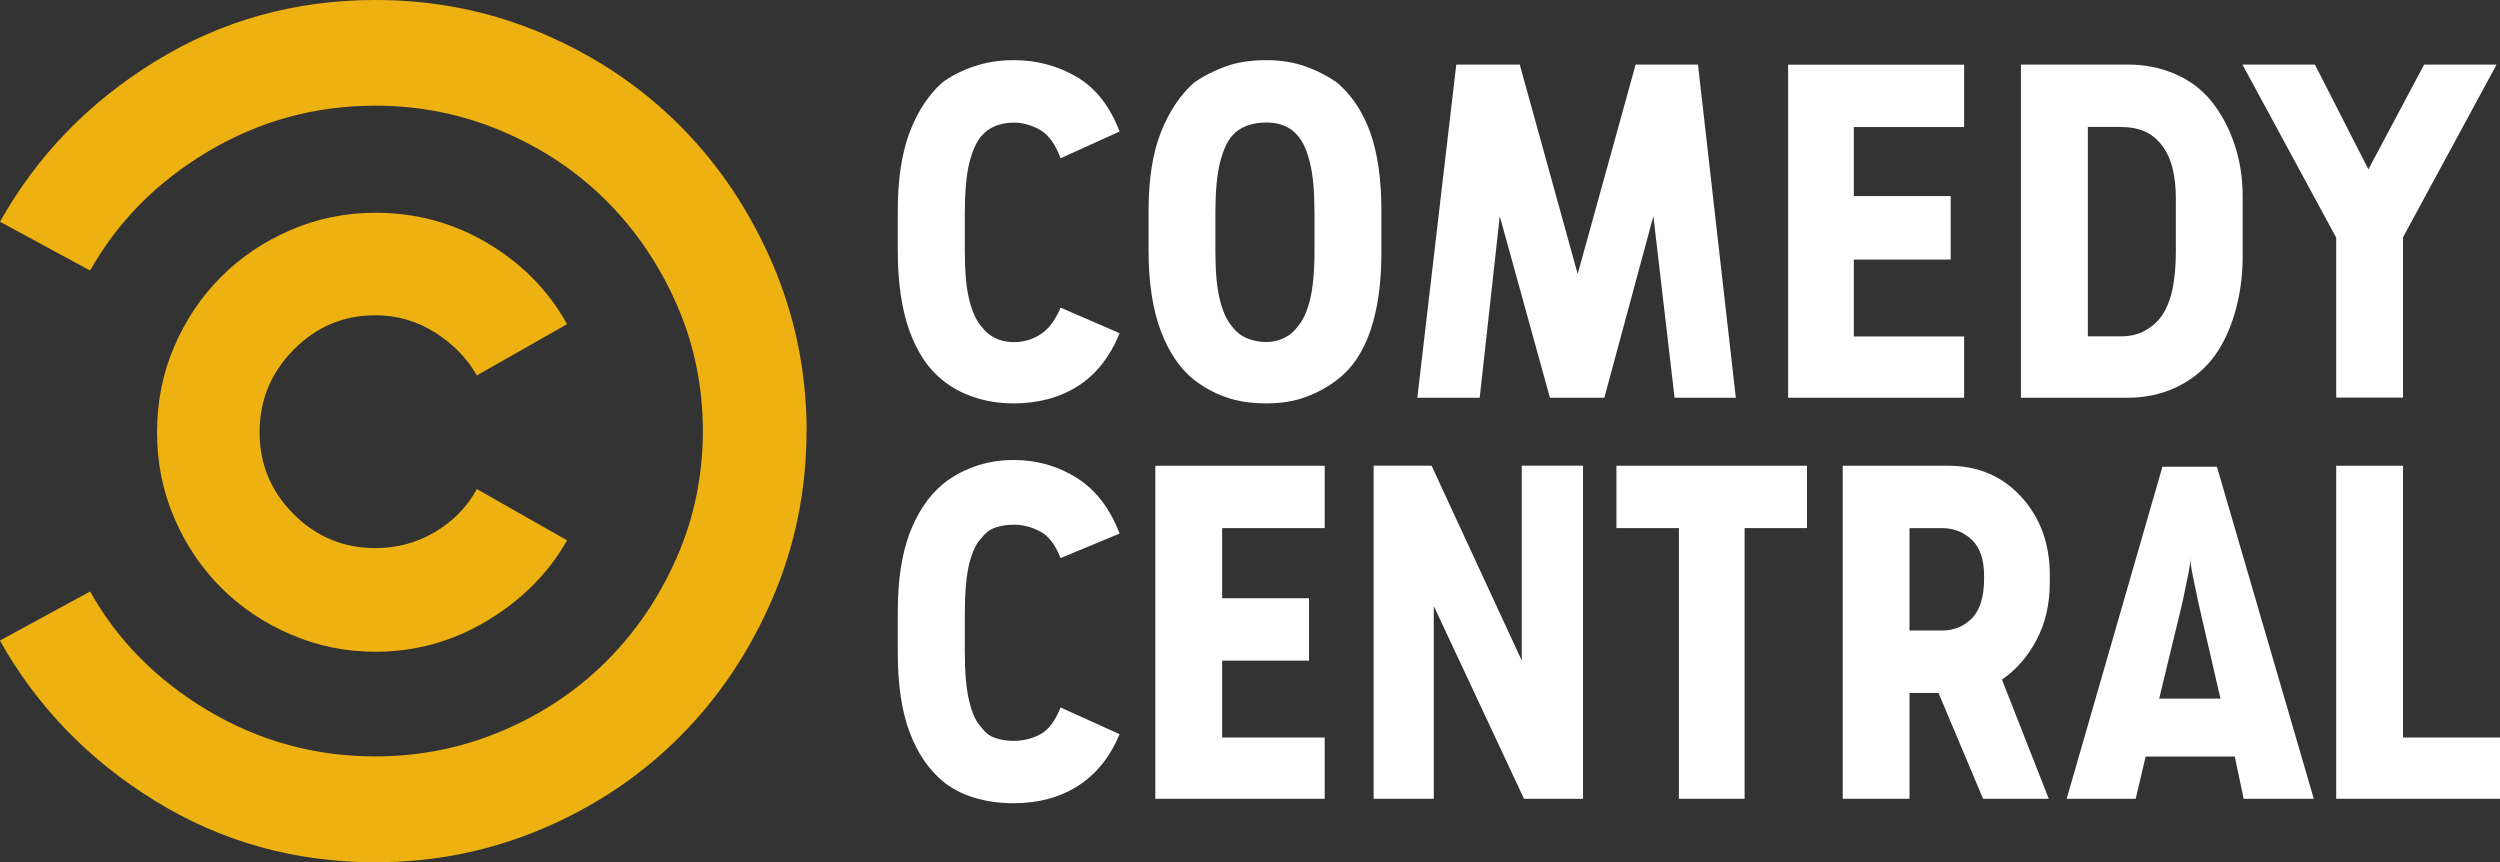
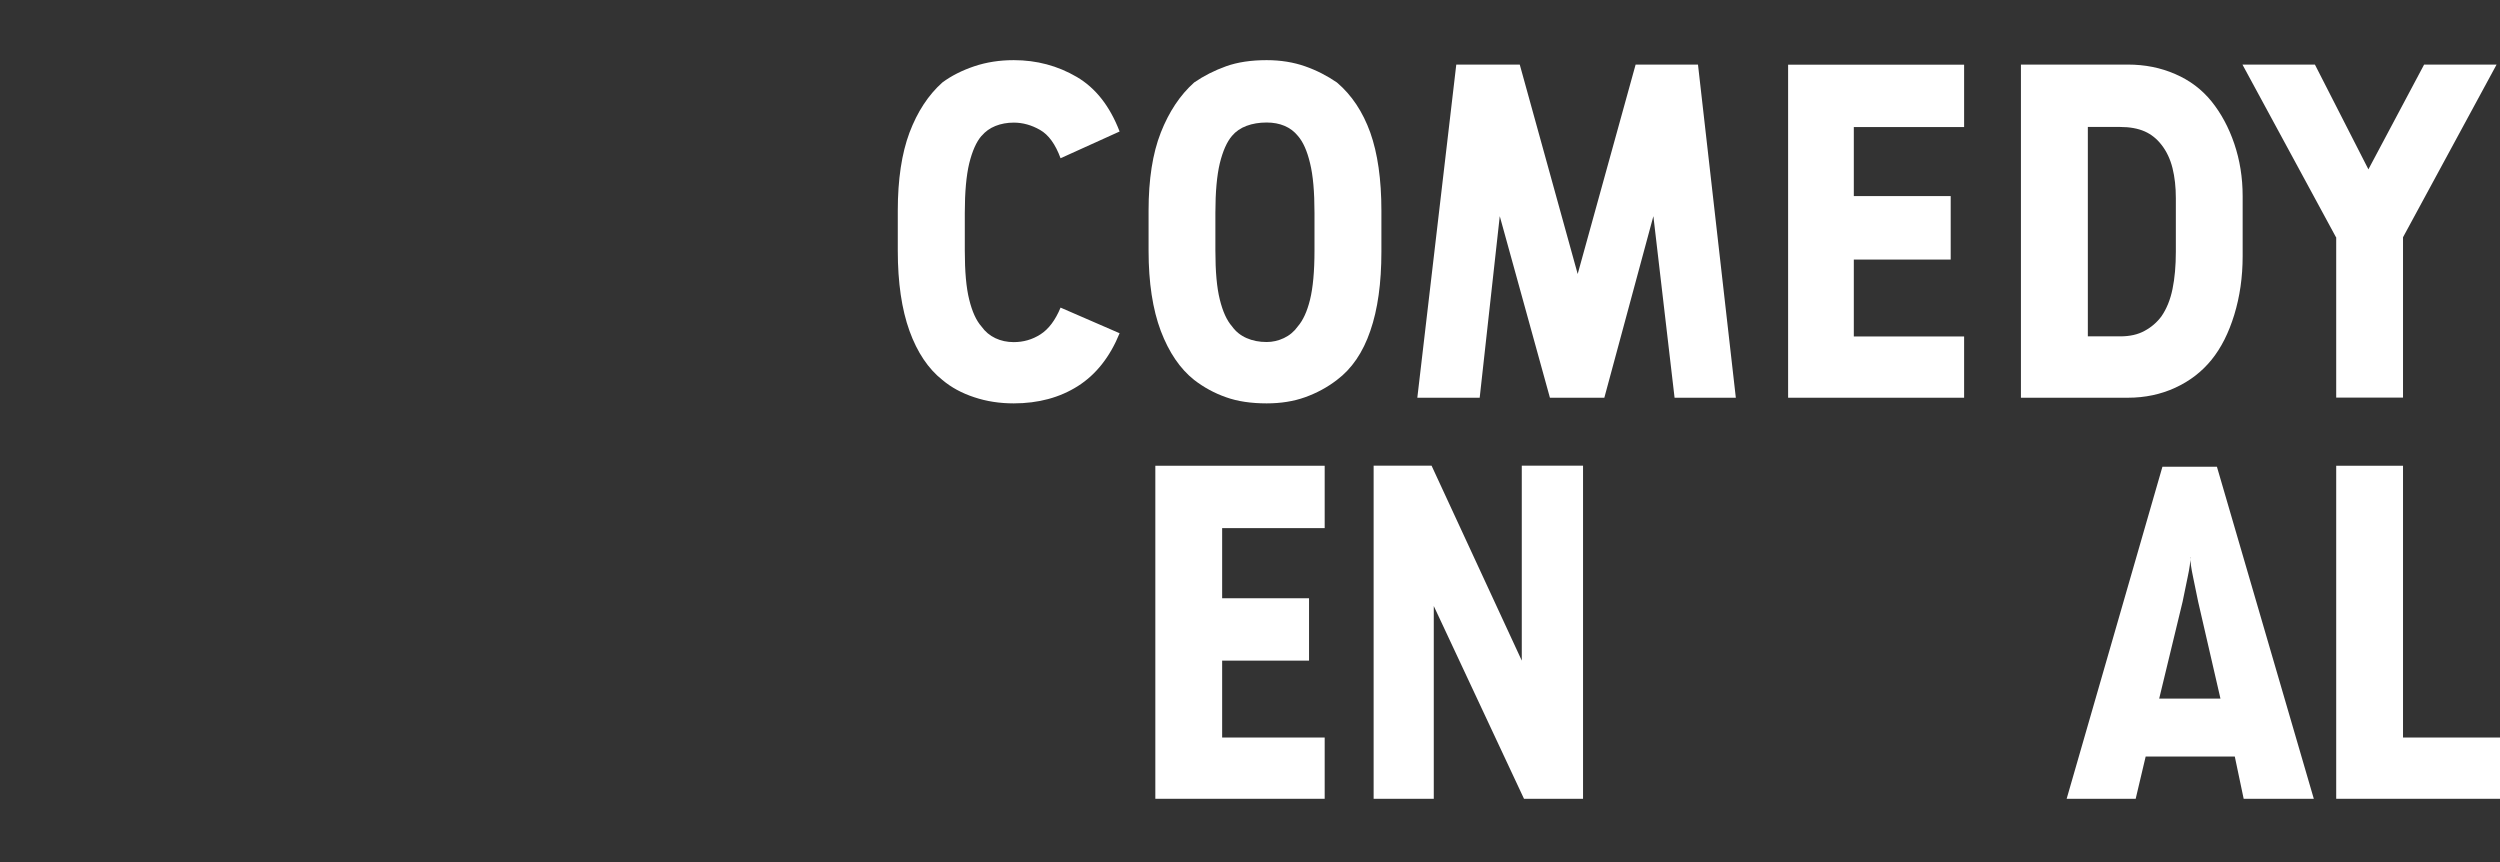
<svg xmlns="http://www.w3.org/2000/svg" id="Layer_2" viewBox="0 0 247.72 85.44">
  <rect x="0" y="0" width="247.72" height="85.44" fill="#333333" stroke="none" />
  <defs>
    <style>      .cls-1 {        fill: #fff;      }      .cls-1, .cls-2 {        fill-rule: evenodd;      }      .cls-2 {        fill: rgba(248, 186, 15, .94);      }    </style>
  </defs>
  <g id="Capa_1">
    <g>
      <path id="path0" class="cls-1" d="M214.27,46.25l-9.49,32.9h6.84l.99-4.19h8.83l.88,4.19h6.95l-9.6-32.9h-5.41ZM217.03,55.2c0,.44.09,1.1.28,1.99.19.88.35,1.69.5,2.43l2.21,9.6h-6.07l2.32-9.6c.15-.74.31-1.55.5-2.43.19-.88.28-1.55.28-1.99h0Z" />
-       <path id="path1" class="cls-1" d="M182.59,46.14v33.01h6.62v-10.49h2.87l4.42,10.49h6.51l-4.64-11.81c1.4-.96,2.54-2.26,3.42-3.92.88-1.66,1.32-3.55,1.32-5.68v-.77c0-3.09-.94-5.67-2.82-7.73-1.88-2.06-4.29-3.09-7.23-3.09h-10.49ZM189.21,52.33h3.2c1.18,0,2.17.39,2.98,1.16.81.77,1.21,1.97,1.21,3.59v.22c0,1.84-.41,3.17-1.21,3.97-.81.81-1.8,1.21-2.98,1.21h-3.2v-10.16Z" />
      <path id="path2" class="cls-1" d="M200.25,6.4v33.01h10.6c1.69,0,3.26-.33,4.69-.99,1.44-.66,2.63-1.58,3.59-2.76.96-1.18,1.71-2.67,2.26-4.47.55-1.8.83-3.73.83-5.8v-5.96c0-1.84-.28-3.57-.83-5.19-.55-1.62-1.31-3.02-2.26-4.2-.96-1.18-2.15-2.08-3.59-2.7-1.44-.63-3-.94-4.69-.94h-10.6ZM206.88,12.58h3.2c.96,0,1.77.15,2.43.44.66.29,1.21.74,1.66,1.32.52.66.88,1.44,1.1,2.32.22.88.33,1.88.33,2.98v5.3c0,1.4-.11,2.63-.33,3.7-.22,1.07-.59,1.97-1.1,2.71-.44.59-.99,1.07-1.66,1.43-.66.37-1.47.55-2.43.55h-3.2V12.58Z" />
      <path id="path3" class="cls-1" d="M125.51,5.96c-1.54,0-2.89.2-4.03.61-1.14.41-2.19.94-3.15,1.6-1.4,1.25-2.5,2.91-3.31,4.97-.81,2.06-1.21,4.64-1.21,7.73v3.97c0,3.17.41,5.82,1.21,7.95.81,2.13,1.91,3.75,3.31,4.86.96.74,2.01,1.31,3.15,1.71,1.14.41,2.48.61,4.03.61,1.4,0,2.67-.2,3.81-.61,1.14-.41,2.19-.97,3.15-1.71,1.47-1.1,2.58-2.72,3.31-4.86.74-2.13,1.1-4.75,1.1-7.84v-4.08c0-3.09-.37-5.67-1.1-7.73-.74-2.06-1.84-3.72-3.31-4.97-.96-.66-2.01-1.2-3.15-1.6-1.14-.4-2.41-.61-3.81-.61ZM125.51,12.14c.66,0,1.25.11,1.77.33.52.22.96.55,1.32.99.52.59.92,1.49,1.21,2.71.3,1.21.44,2.85.44,4.91v3.75c0,2.06-.15,3.68-.44,4.86-.29,1.18-.7,2.06-1.21,2.65-.37.52-.83.9-1.38,1.16-.55.26-1.12.39-1.71.39-.74,0-1.4-.13-1.99-.39-.59-.26-1.07-.64-1.44-1.16-.52-.59-.92-1.47-1.21-2.65-.3-1.18-.44-2.8-.44-4.86v-3.75c0-2.06.15-3.7.44-4.91.3-1.21.7-2.12,1.21-2.71.37-.44.85-.77,1.44-.99.59-.22,1.25-.33,1.99-.33Z" />
      <path id="path6" class="cls-1" d="M231.49,46.14v33.01h16.23v-6.07h-9.61v-26.93h-6.62Z" />
-       <path id="path7" class="cls-1" d="M166.36,52.33v26.82h6.51v-26.82h6.18v-6.18h-18.88v6.18h6.18Z" />
      <path id="path8" class="cls-1" d="M136.11,46.14v33.01h5.96v-19.1l8.94,19.1h5.85v-33.01h-6.07v19.32l-8.94-19.32h-5.74Z" />
      <path id="path9" class="cls-1" d="M114.48,46.14v33.01h16.78v-6.07h-10.16v-7.62h8.61v-6.18h-8.61v-6.95h10.16v-6.18h-16.78Z" />
-       <path id="path10" class="cls-1" d="M97.26,53.32c.37-.52.83-.86,1.38-1.05.55-.18,1.16-.28,1.82-.28.88,0,1.75.22,2.59.66.85.44,1.53,1.33,2.04,2.65l5.85-2.43c-.96-2.5-2.37-4.34-4.25-5.52-1.88-1.18-3.96-1.77-6.24-1.77-1.4,0-2.7.22-3.92.66-1.21.44-2.26,1.03-3.15,1.77-1.4,1.18-2.48,2.8-3.26,4.86-.77,2.06-1.16,4.64-1.16,7.73v4.08c0,3.17.39,5.78,1.16,7.84.77,2.06,1.86,3.68,3.26,4.86.88.74,1.93,1.29,3.15,1.66,1.22.37,2.52.55,3.92.55,2.43,0,4.55-.57,6.35-1.71,1.8-1.14,3.18-2.85,4.14-5.13l-5.85-2.65c-.52,1.32-1.18,2.21-1.99,2.65-.81.44-1.69.66-2.65.66-.66,0-1.27-.09-1.82-.28-.55-.18-1.01-.53-1.38-1.05-.52-.52-.92-1.38-1.21-2.6-.3-1.21-.44-2.85-.44-4.91v-3.64c0-2.21.15-3.9.44-5.08.3-1.18.7-2.02,1.21-2.54h0Z" />
-       <path id="path11" class="cls-2" d="M47.25,48.46c-.96,1.77-2.34,3.18-4.14,4.25-1.8,1.07-3.77,1.6-5.91,1.6-3.16,0-5.87-1.12-8.11-3.37-2.24-2.24-3.37-4.95-3.37-8.11s1.12-5.89,3.37-8.17c2.24-2.28,4.95-3.42,8.11-3.42,2.13,0,4.1.57,5.91,1.71,1.8,1.14,3.18,2.56,4.14,4.25l8.94-5.08c-1.84-3.31-4.45-5.98-7.84-8-3.39-2.02-7.1-3.04-11.15-3.04-2.94,0-5.74.57-8.39,1.71-2.65,1.14-4.95,2.69-6.9,4.64-1.95,1.95-3.5,4.25-4.64,6.9-1.14,2.65-1.71,5.48-1.71,8.5s.57,5.85,1.71,8.5c1.14,2.65,2.69,4.95,4.64,6.9,1.95,1.95,4.25,3.5,6.9,4.64,2.65,1.14,5.45,1.71,8.39,1.71,3.98,0,7.67-1.03,11.1-3.09,3.42-2.06,6.05-4.71,7.89-7.95l-8.94-5.08Z" />
      <path id="path14" class="cls-1" d="M153.56,39.41h5.41l4.86-17.99,2.1,17.99h6.07l-3.75-33.01h-6.18l-5.74,20.75-5.74-20.75h-6.29l-3.86,33.01h6.18l1.99-17.99,4.97,17.99Z" />
      <path id="path15" class="cls-1" d="M177.18,6.4v33.01h17.44v-6.07h-10.93v-7.62h9.6v-6.29h-9.6v-6.84h10.93v-6.18h-17.44Z" />
      <path id="path16" class="cls-1" d="M231.49,23.51v15.89h6.62v-15.89l9.27-17.11h-7.18l-5.52,10.38-5.3-10.38h-7.18l9.27,17.11Z" />
      <path id="path17" class="cls-1" d="M97.26,13.47c.37-.44.83-.77,1.38-.99.55-.22,1.16-.33,1.82-.33.88,0,1.75.24,2.59.72.85.48,1.53,1.42,2.04,2.81l5.85-2.65c-.96-2.5-2.37-4.31-4.25-5.41-1.88-1.1-3.96-1.66-6.24-1.66-1.4,0-2.7.2-3.92.61-1.21.41-2.26.94-3.15,1.6-1.4,1.25-2.48,2.91-3.26,4.97-.77,2.06-1.16,4.64-1.16,7.73v3.97c0,3.17.39,5.81,1.16,7.95.77,2.13,1.86,3.75,3.26,4.86.88.74,1.93,1.31,3.15,1.71,1.22.41,2.52.61,3.92.61,2.43,0,4.55-.57,6.35-1.71,1.8-1.14,3.18-2.89,4.14-5.24l-5.85-2.54c-.52,1.25-1.18,2.13-1.99,2.65-.81.52-1.69.77-2.65.77-.66,0-1.27-.13-1.82-.39-.55-.26-1.01-.64-1.38-1.16-.52-.59-.92-1.47-1.21-2.65-.3-1.18-.44-2.8-.44-4.86v-3.75c0-2.06.15-3.7.44-4.91.3-1.21.7-2.12,1.21-2.71Z" />
-       <path id="path2997" class="cls-2" d="M79.92,42.61c0,5.89-1.12,11.44-3.37,16.67-2.24,5.22-5.28,9.77-9.11,13.63-3.83,3.86-8.35,6.92-13.58,9.16-5.23,2.24-10.78,3.37-16.67,3.37-7.95,0-15.22-2.02-21.8-6.07-6.59-4.05-11.72-9.35-15.4-15.9l8.94-4.86c2.72,4.86,6.62,8.79,11.7,11.81,5.08,3.02,10.6,4.53,16.56,4.53,4.42,0,8.61-.85,12.59-2.54,3.97-1.69,7.41-3.99,10.32-6.9,2.91-2.91,5.23-6.33,6.96-10.27,1.73-3.94,2.59-8.15,2.59-12.64v.22c0-4.49-.86-8.7-2.59-12.64-1.73-3.94-4.05-7.36-6.96-10.27-2.91-2.91-6.35-5.21-10.32-6.9-3.97-1.69-8.17-2.54-12.59-2.54-5.96,0-11.48,1.51-16.56,4.53-5.08,3.02-8.98,6.96-11.7,11.81L0,21.97c3.68-6.55,8.81-11.85,15.4-15.9C21.99,2.02,29.25,0,37.2,0c5.89,0,11.44,1.12,16.67,3.37,5.22,2.24,9.75,5.3,13.58,9.16,3.83,3.86,6.86,8.41,9.11,13.63,2.24,5.23,3.37,10.78,3.37,16.67v-.22Z" />
    </g>
  </g>
</svg>